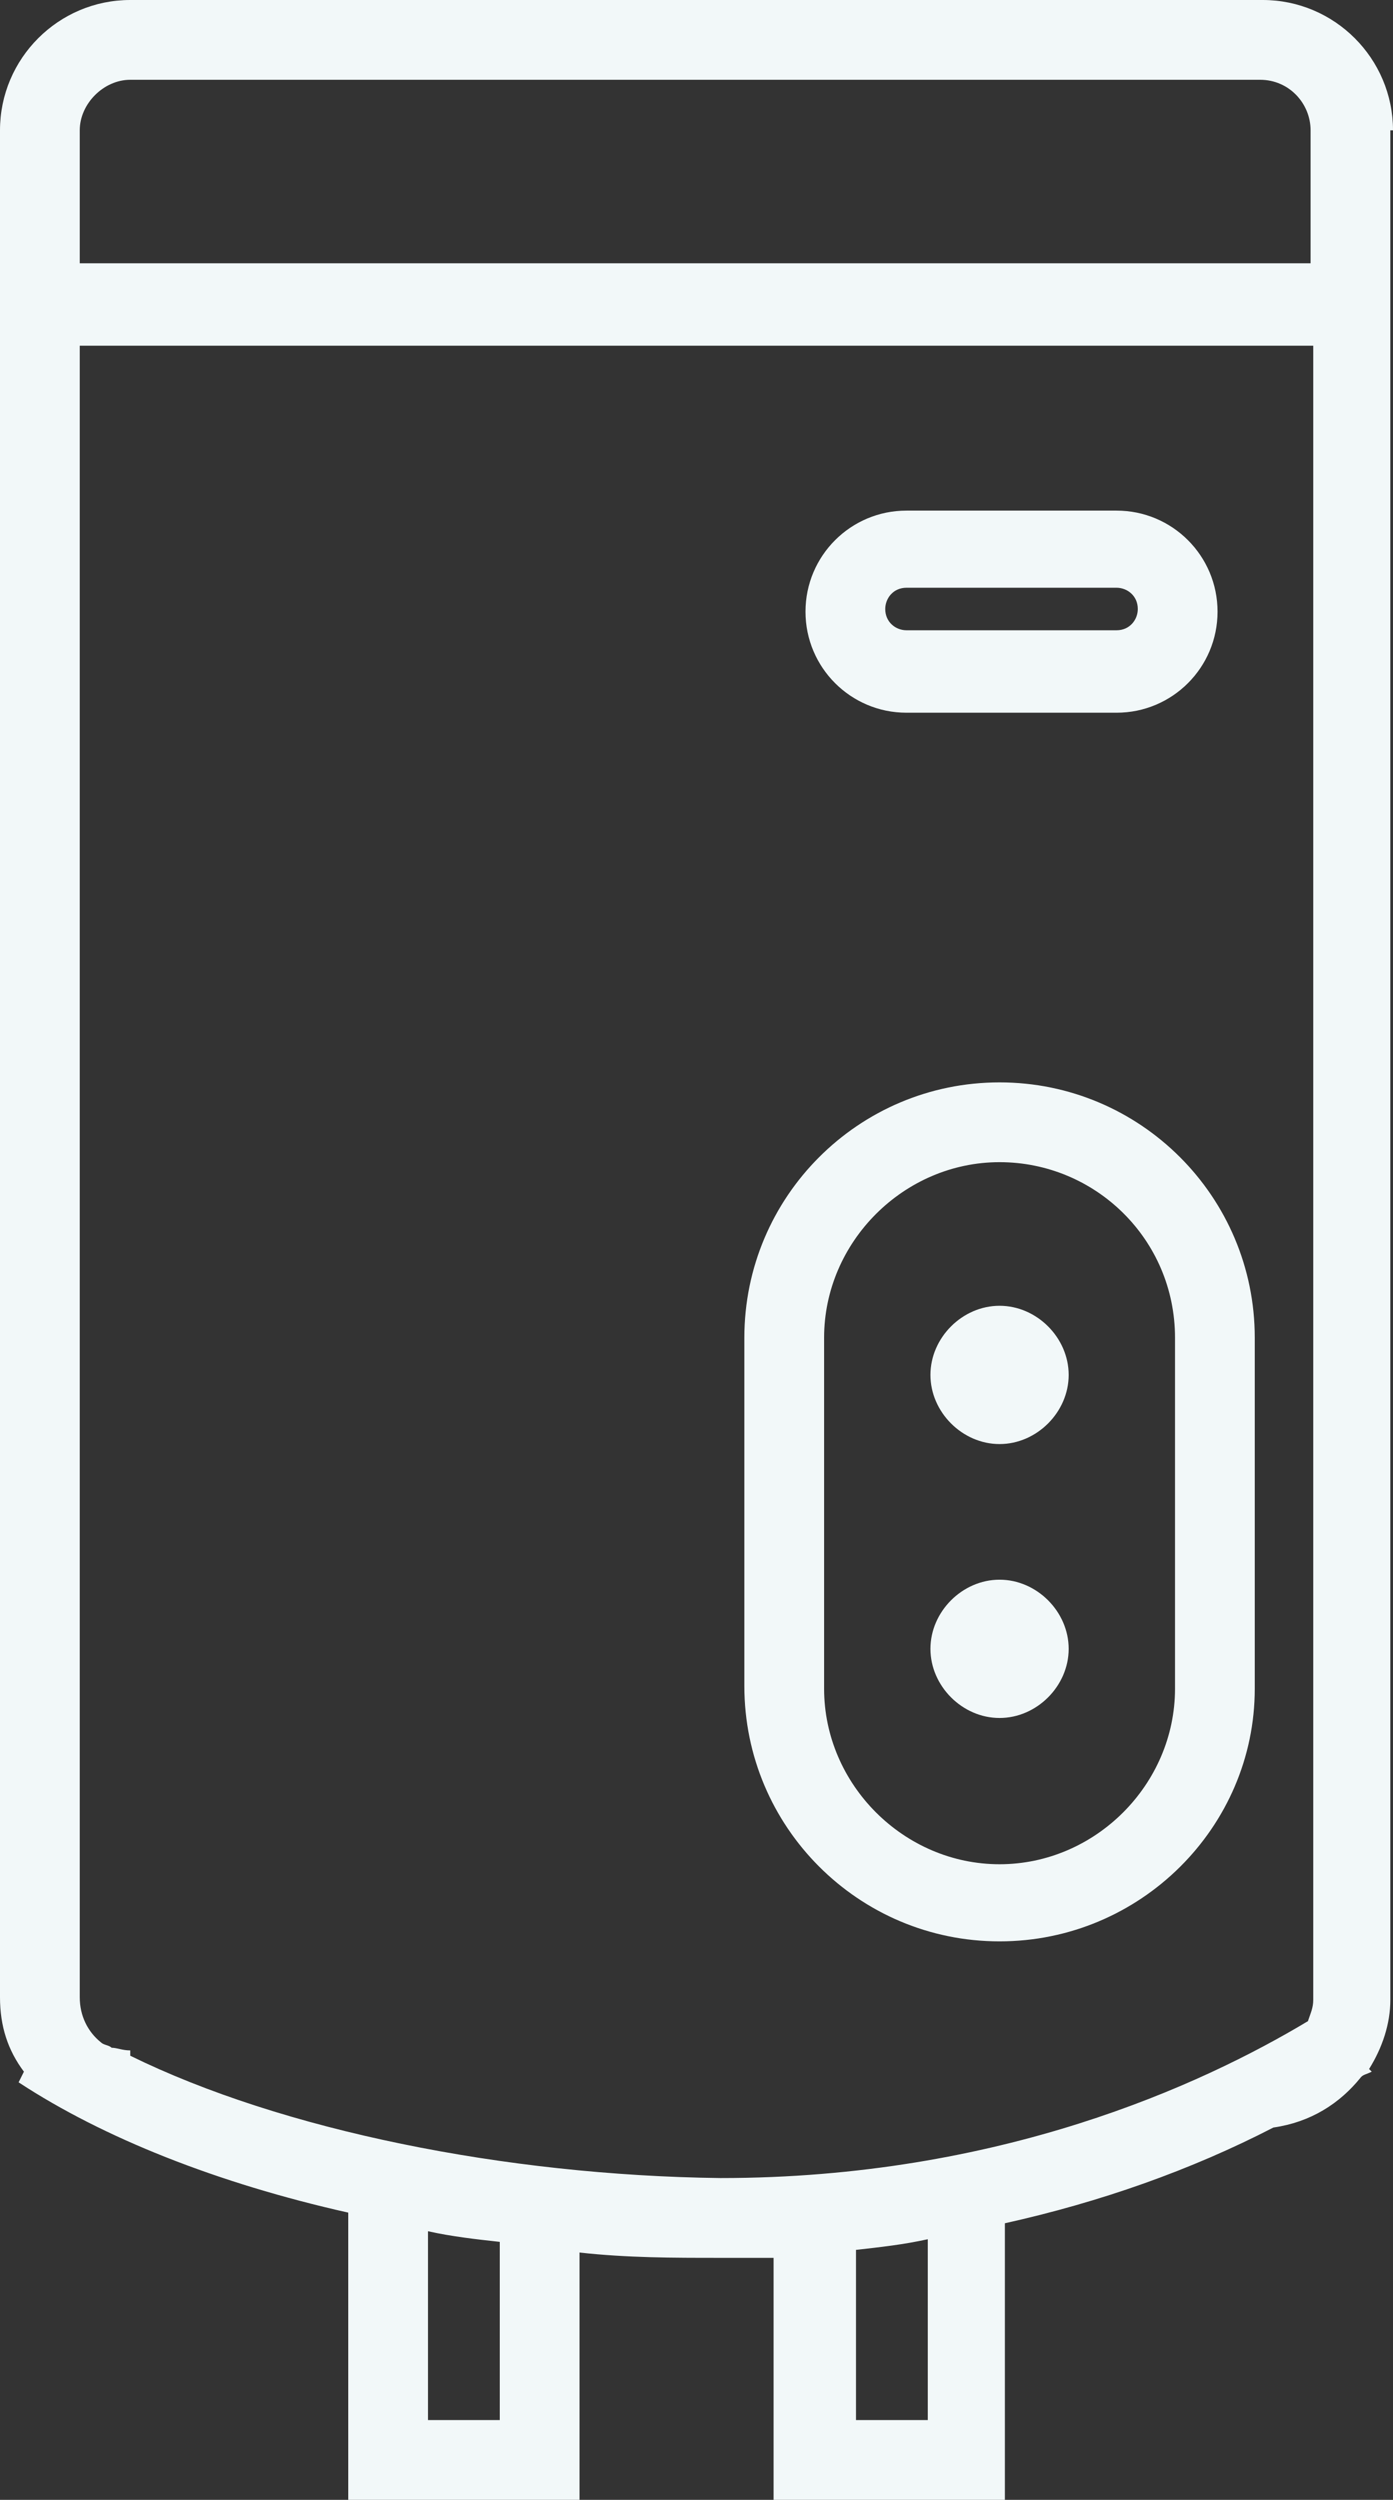
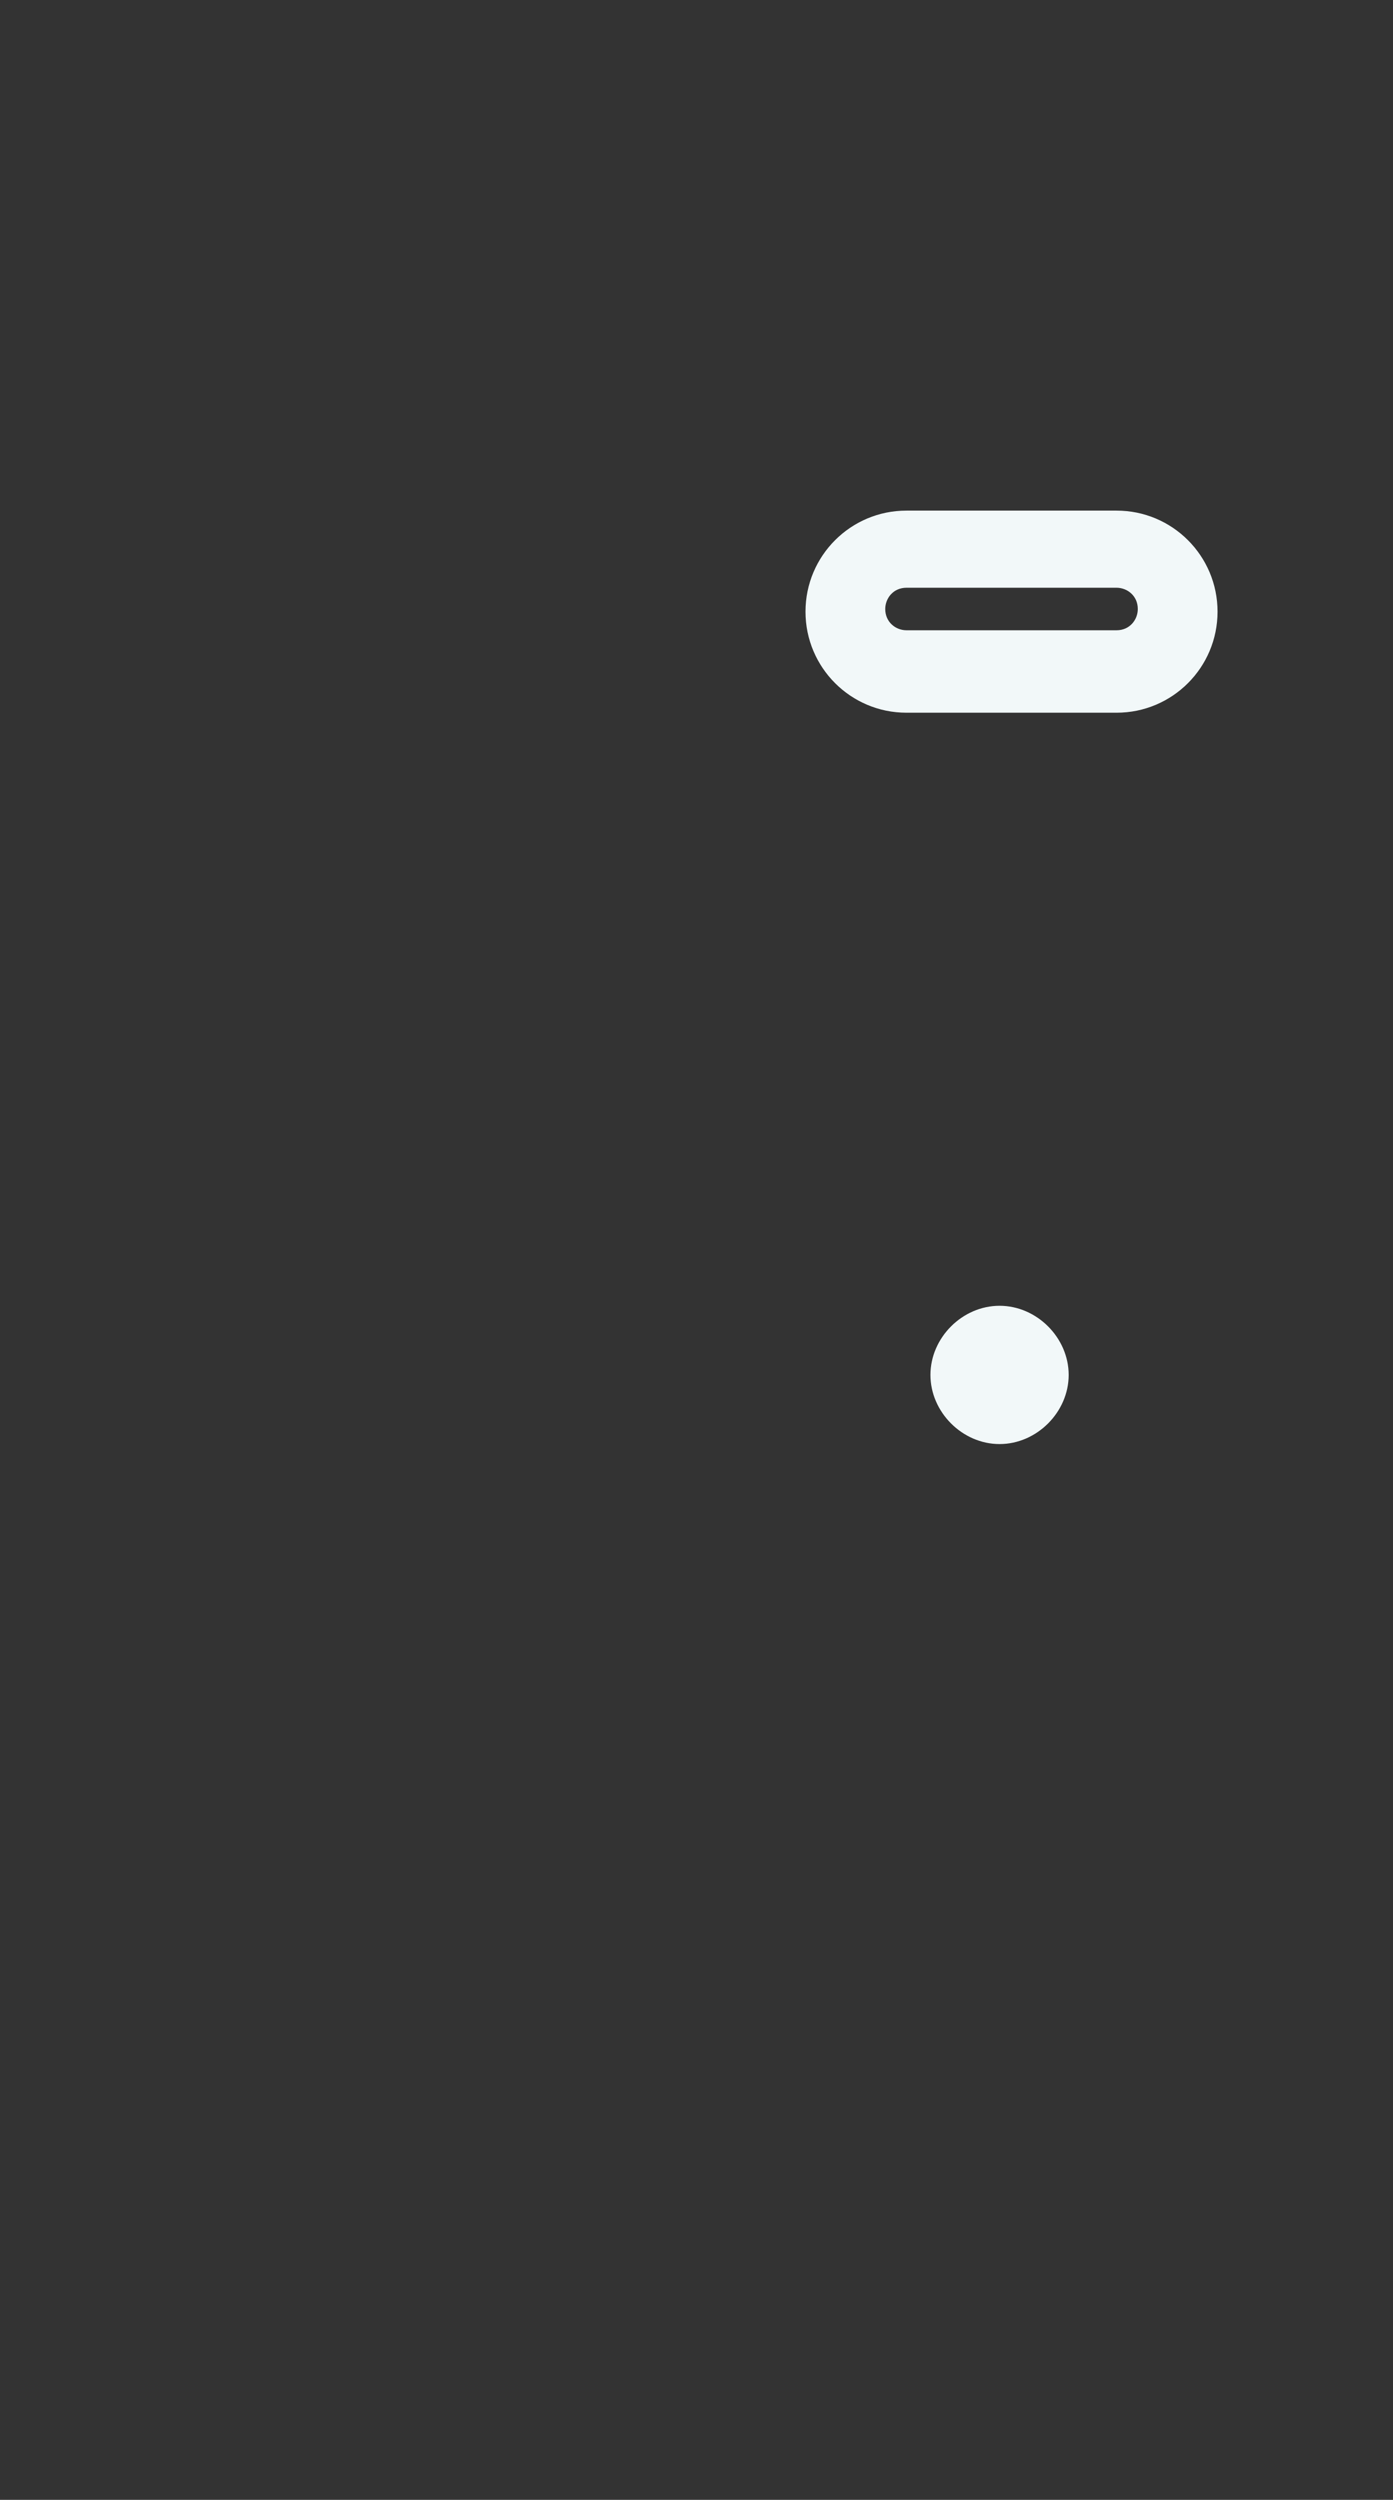
<svg xmlns="http://www.w3.org/2000/svg" version="1.1" id="Слой_1" x="0px" y="0px" viewBox="0 0 52.4 94" style="enable-background:new 0 0 52.4 94;" xml:space="preserve">
  <rect x="0" y="0" width="52.4" height="94" fill="#333333" stroke="none" />
  <style type="text/css">
	.st0{fill:#F2F8F9;}
	.st1{fill-rule:evenodd;clip-rule:evenodd;fill:#F2F8F9;}
</style>
  <g>
-     <path class="st0" d="M52.4,4.9c0-2.7-2.2-4.9-4.9-4.9H4.9C2.2,0,0,2.2,0,4.9v70.2c0,1.1,0.3,2,0.9,2.8l-0.2,0.4   c3.2,2.1,7.5,3.8,12.4,4.9V94h8.7v-9.3c1.8,0.2,3.5,0.2,5.3,0.2c0.7,0,1.3,0,2,0V94h8.7V83.6c3.6-0.8,7-2,10.1-3.6   c1.4-0.2,2.5-0.9,3.3-1.9c0.1-0.1,0.2-0.1,0.4-0.2l-0.1-0.1c0.5-0.8,0.8-1.7,0.8-2.6V4.9z M4.9,3h42.5c1.1,0,1.9,0.9,1.9,1.9v5H3   v-5C3,3.9,3.9,3,4.9,3z M18.8,91h-2.7v-7.1c0.9,0.2,1.8,0.3,2.7,0.4V91z M4.9,77.3v-0.2c-0.3,0-0.5-0.1-0.7-0.1   c-0.1-0.1-0.3-0.1-0.4-0.2C3.3,76.4,3,75.8,3,75.1V13h46.4v62.2c0,0.3-0.1,0.5-0.2,0.8c-4,2.4-11.6,5.9-22.1,5.9   C19,81.8,10.6,80.1,4.9,77.3z M34.9,91h-2.7v-6.4c0.9-0.1,1.8-0.2,2.7-0.4V91z" />
    <path class="st1" d="M37.6,49.1c-1.4,0-2.6,1.2-2.6,2.6c0,1.4,1.2,2.6,2.6,2.6c1.4,0,2.6-1.2,2.6-2.6C40.2,50.3,39,49.1,37.6,49.1" />
-     <path class="st1" d="M37.6,59.4c-1.4,0-2.6,1.2-2.6,2.6c0,1.4,1.2,2.6,2.6,2.6c1.4,0,2.6-1.2,2.6-2.6C40.2,60.6,39,59.4,37.6,59.4" />
    <path class="st0" d="M42,26.8h-7.9c-2.1,0-3.8-1.7-3.8-3.8c0-2.1,1.7-3.8,3.8-3.8H42c2.1,0,3.8,1.7,3.8,3.8   C45.8,25.1,44.1,26.8,42,26.8z M34.1,22.1c-0.5,0-0.8,0.4-0.8,0.8c0,0.5,0.4,0.8,0.8,0.8H42c0.5,0,0.8-0.4,0.8-0.8   c0-0.5-0.4-0.8-0.8-0.8H34.1z" />
-     <path class="st0" d="M37.6,73c-5.3,0-9.6-4.3-9.6-9.6V50.3c0-5.3,4.3-9.6,9.6-9.6s9.6,4.3,9.6,9.6v13.2C47.2,68.7,42.9,73,37.6,73z    M37.6,43.7c-3.6,0-6.6,3-6.6,6.6v13.2c0,3.6,3,6.6,6.6,6.6s6.6-3,6.6-6.6V50.3C44.2,46.6,41.2,43.7,37.6,43.7z" />
  </g>
</svg>